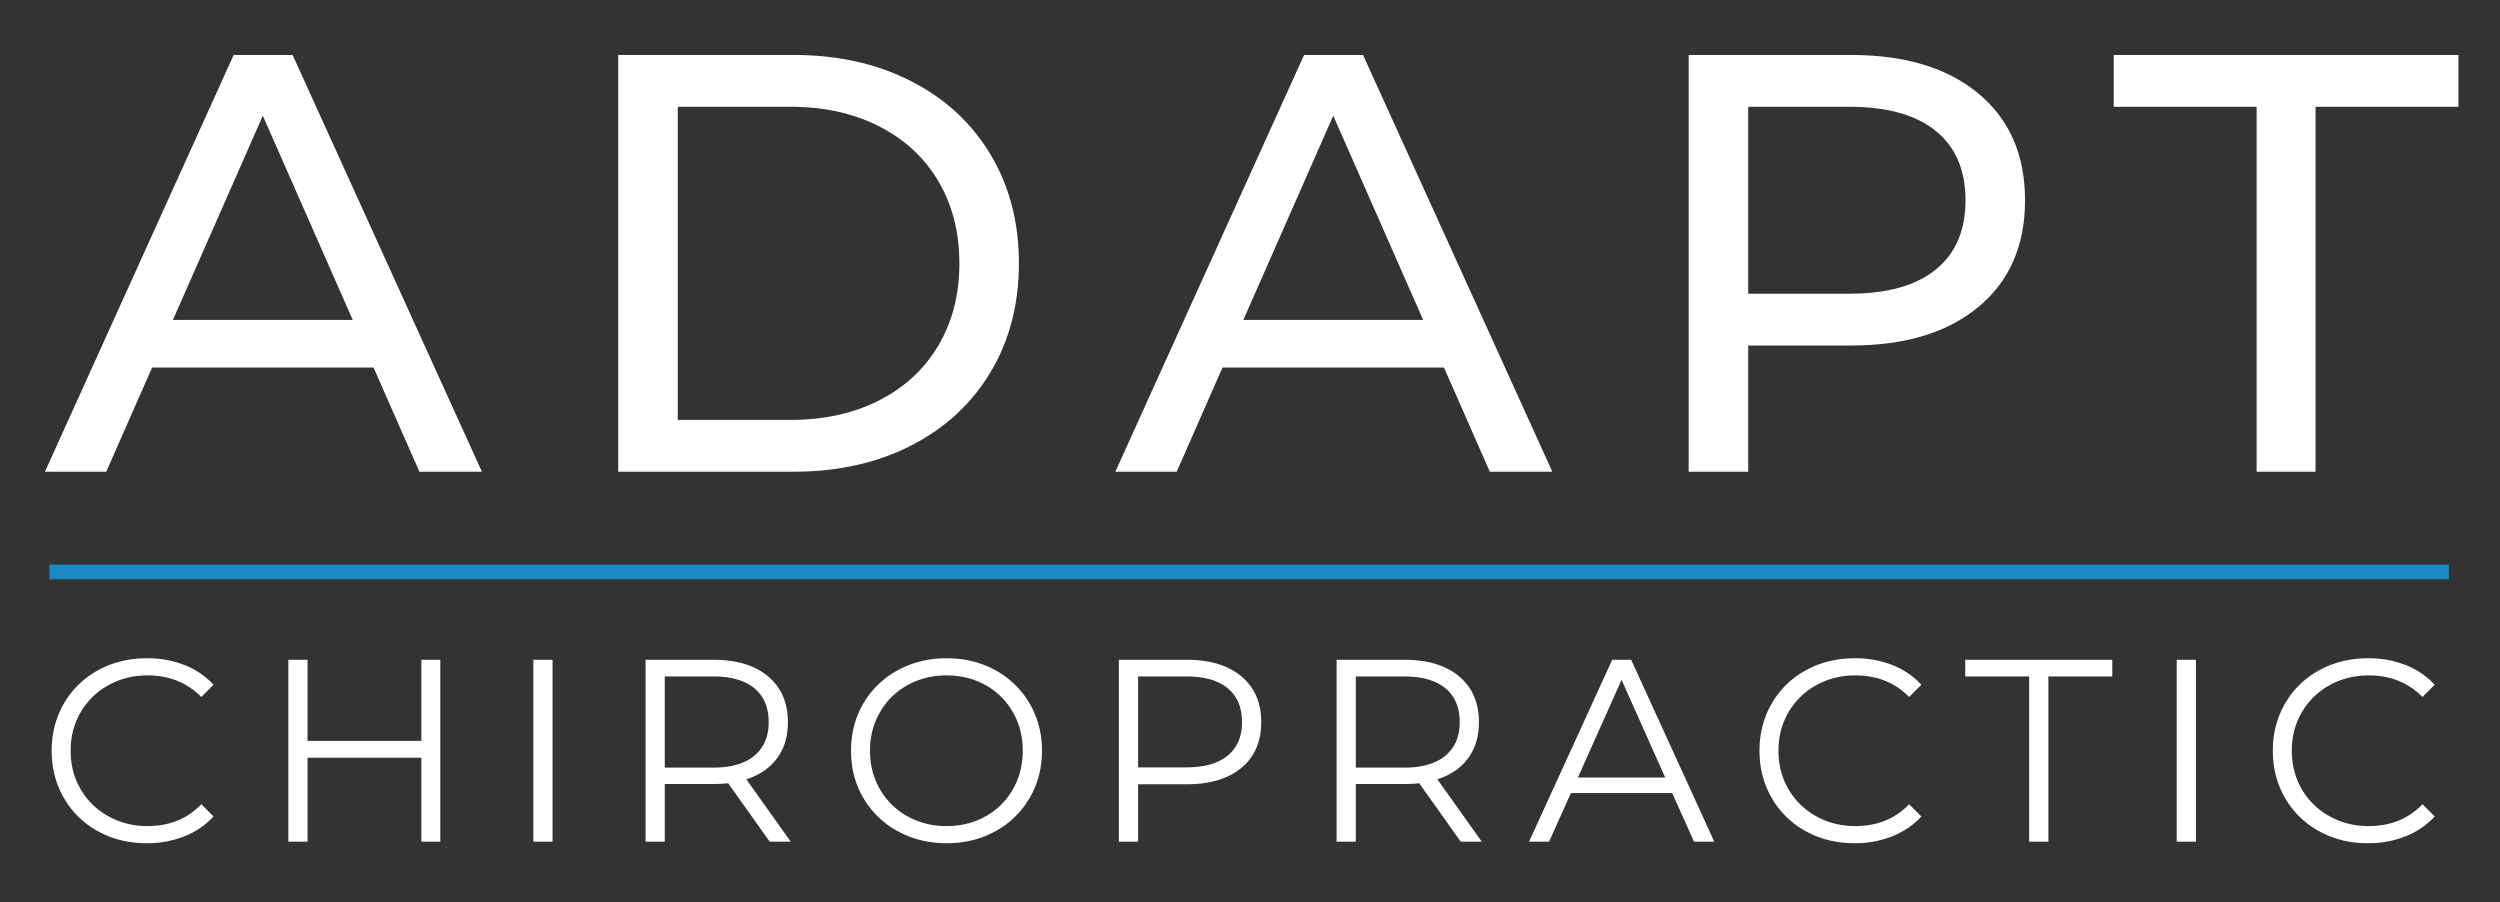
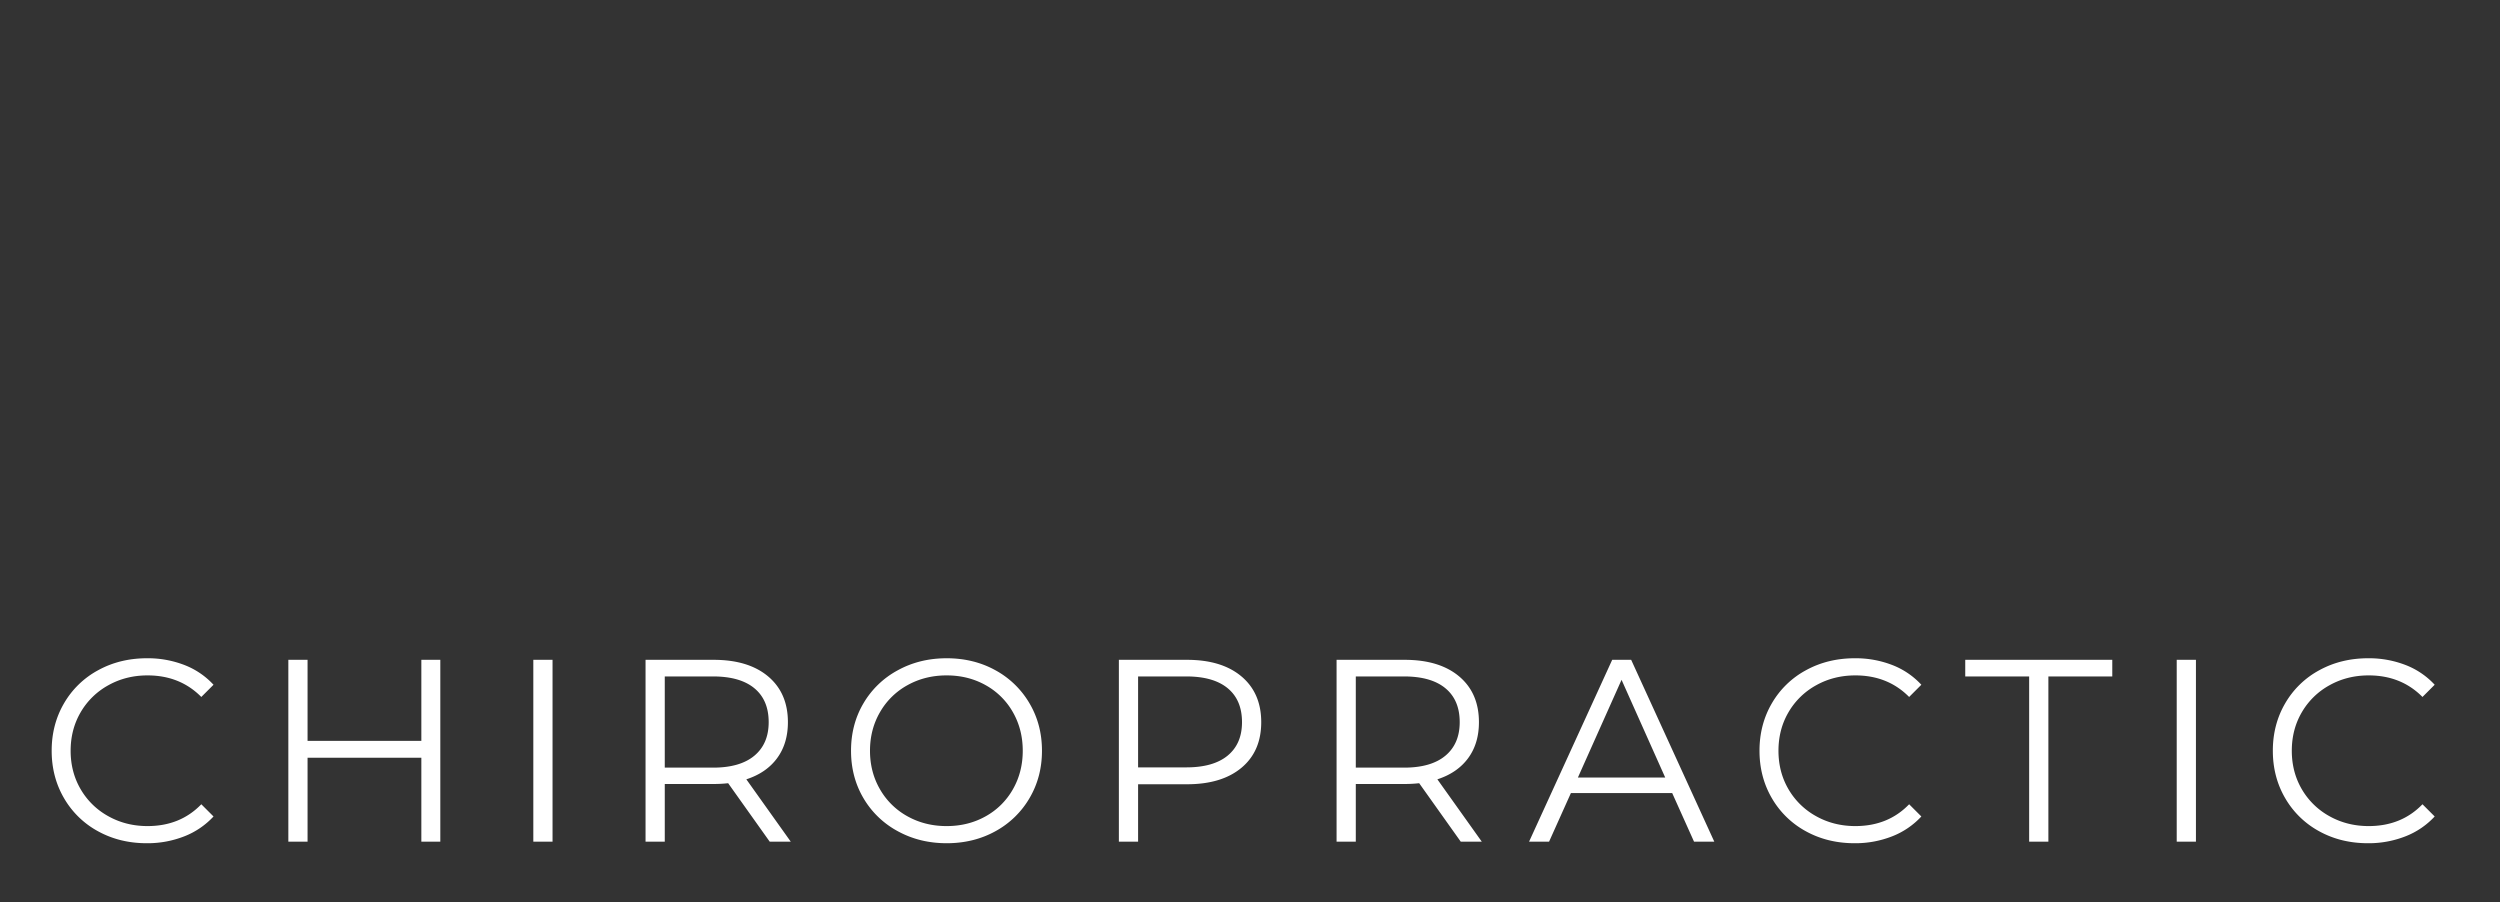
<svg xmlns="http://www.w3.org/2000/svg" id="White" width="2887" height="1042" viewBox="0 0 2887 1042">
  <rect x="0" y="0" width="2887" height="1042" fill="#333333" stroke="none" />
  <defs>
    <style>
      .cls-1 {
        fill: #fff;
        fill-rule: evenodd;
      }

      .cls-2 {
        fill: #1888c7;
      }
    </style>
  </defs>
  <path id="CHIROPRACTIC" class="cls-1" d="M169.471,973.756a116.017,116.017,0,0,0,43.35-7.95,90.779,90.779,0,0,0,33.75-22.95l-14.1-14.1q-24.3,25.2-62.1,25.2-24.9,0-45.3-11.4a83.246,83.246,0,0,1-31.95-31.2q-11.552-19.8-11.55-44.4t11.55-44.4a83.281,83.281,0,0,1,31.95-31.2q20.4-11.4,45.3-11.4,37.5,0,62.1,24.9l14.1-14.1a89.619,89.619,0,0,0-33.6-22.8,116.884,116.884,0,0,0-43.2-7.8q-31.2,0-56.4,13.8a100.79,100.79,0,0,0-39.45,38.25q-14.252,24.454-14.25,54.75t14.25,54.75a100.985,100.985,0,0,0,39.3,38.25q25.046,13.8,56.25,13.8h0Zm317.1-211.8v93.6h-131.4v-93.6h-22.2v210h22.2v-96.9h131.4v96.9h21.9v-210h-21.9Zm129.3,210h22.2v-210h-22.2v210Zm297.3,0-51.3-72q23.1-7.5,35.55-24.45t12.45-41.55q0-33.6-22.8-52.8t-63-19.2h-78.6v210h22.2v-66.6h56.4a152.148,152.148,0,0,0,16.8-.9l48,67.5h24.3Zm-89.7-85.5h-55.8v-105.3h55.8q31.2,0,47.7,13.65t16.5,39.15q0,24.9-16.5,38.7t-47.7,13.8h0Zm269.7,87.3q31.2,0,56.25-13.8a102.087,102.087,0,0,0,39.45-38.25q14.4-24.447,14.4-54.75t-14.4-54.75a102.157,102.157,0,0,0-39.45-38.25q-25.05-13.8-56.25-13.8t-56.55,13.95a101.881,101.881,0,0,0-39.6,38.25q-14.253,24.3-14.25,54.6t14.25,54.6a101.881,101.881,0,0,0,39.6,38.25q25.35,13.95,56.55,13.95h0Zm0-19.8q-24.9,0-45.15-11.25a82.175,82.175,0,0,1-31.8-31.2q-11.55-19.947-11.55-44.55t11.55-44.55a82.209,82.209,0,0,1,31.8-31.2q20.25-11.25,45.15-11.25t45,11.25a81.435,81.435,0,0,1,31.5,31.2q11.4,19.955,11.4,44.55t-11.4,44.55a81.4,81.4,0,0,1-31.5,31.2q-20.1,11.25-45,11.25h0Zm277.5-192h-78.6v210h22.2v-66.3h56.4q40.2,0,63-19.05t22.8-52.65q0-33.6-22.8-52.8t-63-19.2h0Zm-0.6,124.2h-55.8v-105h55.8q31.2,0,47.7,13.65t16.5,39.15q0,24.9-16.5,38.55t-47.7,13.65h0Zm341.1,85.8-51.3-72q23.1-7.5,35.55-24.45t12.45-41.55q0-33.6-22.8-52.8t-63-19.2h-78.6v210h22.2v-66.6h56.4a152.121,152.121,0,0,0,16.8-.9l48,67.5h24.3Zm-89.7-85.5h-55.8v-105.3h55.8q31.2,0,47.7,13.65t16.5,39.15q0,24.9-16.5,38.7t-47.7,13.8h0Zm334.8,85.5h23.4l-96-210h-21.9l-96,210h23.1l25.2-56.1h117Zm-134.1-74.1,50.4-112.8,50.4,112.8h-100.8Zm319.5,75.9a116.006,116.006,0,0,0,43.35-7.95,90.746,90.746,0,0,0,33.75-22.95l-14.1-14.1q-24.3,25.2-62.1,25.2-24.9,0-45.3-11.4a83.286,83.286,0,0,1-31.95-31.2q-11.55-19.8-11.55-44.4t11.55-44.4a83.322,83.322,0,0,1,31.95-31.2q20.4-11.4,45.3-11.4,37.5,0,62.1,24.9l14.1-14.1a89.6,89.6,0,0,0-33.6-22.8,116.884,116.884,0,0,0-43.2-7.8q-31.2,0-56.4,13.8a100.811,100.811,0,0,0-39.45,38.25q-14.25,24.454-14.25,54.75t14.25,54.75a101.017,101.017,0,0,0,39.3,38.25q25.05,13.8,56.25,13.8h0Zm201.6-1.8h22.2v-190.8h73.8v-19.2h-169.8v19.2h73.8v190.8Zm170.4,0h22.2v-210h-22.2v210Zm220.8,1.8a116.006,116.006,0,0,0,43.35-7.95,90.746,90.746,0,0,0,33.75-22.95l-14.1-14.1q-24.3,25.2-62.1,25.2-24.9,0-45.3-11.4a83.286,83.286,0,0,1-31.95-31.2q-11.55-19.8-11.55-44.4t11.55-44.4a83.322,83.322,0,0,1,31.95-31.2q20.4-11.4,45.3-11.4,37.5,0,62.1,24.9l14.1-14.1a89.6,89.6,0,0,0-33.6-22.8,116.884,116.884,0,0,0-43.2-7.8q-31.2,0-56.4,13.8a100.811,100.811,0,0,0-39.45,38.25q-14.25,24.454-14.25,54.75t14.25,54.75a101.017,101.017,0,0,0,39.3,38.25q25.05,13.8,56.25,13.8h0Z" />
-   <path id="ADAPT" class="cls-1" d="M484.326,544.738h72.187L337.888,63.488H269.826L51.888,544.738H122.7l52.937-120.313h255.75ZM199.7,369.425L303.513,133.613,407.326,369.425H199.7Zm514.25,175.313H916.763q76.313,0,135.437-30.25t91.78-84.906q32.655-54.657,32.66-125.469t-32.66-125.469q-32.655-54.656-91.78-84.906T916.763,63.488H713.951v481.25Zm68.75-59.813V123.3H912.638q58.428,0,102.782,22.688t68.41,63.594q24.045,40.911,24.06,94.531,0,53.625-24.06,94.531t-68.41,63.594q-44.345,22.688-102.782,22.687H782.7Zm937.749,59.813h72.19L1574.01,63.488h-68.06l-217.94,481.25h70.82l52.93-120.313h255.75ZM1435.83,369.425l103.81-235.812,103.81,235.812H1435.83ZM2137.76,63.488H1950.08v481.25h68.75V398.988h118.93q93.495,0,147.13-44.688t53.62-123.062q0-78.375-53.62-123.063T2137.76,63.488h0Zm-2.06,275.687H2018.83V123.3H2135.7q65.31,0,99.69,27.844t34.37,80.094q0,52.255-34.37,80.094Q2201,339.175,2135.7,339.175h0Zm470.25,205.563h68.06V123.3h165V63.488H2440.95V123.3h165V544.738Z" />
-   <rect class="cls-2" x="57" y="652" width="2771" height="17" />
</svg>